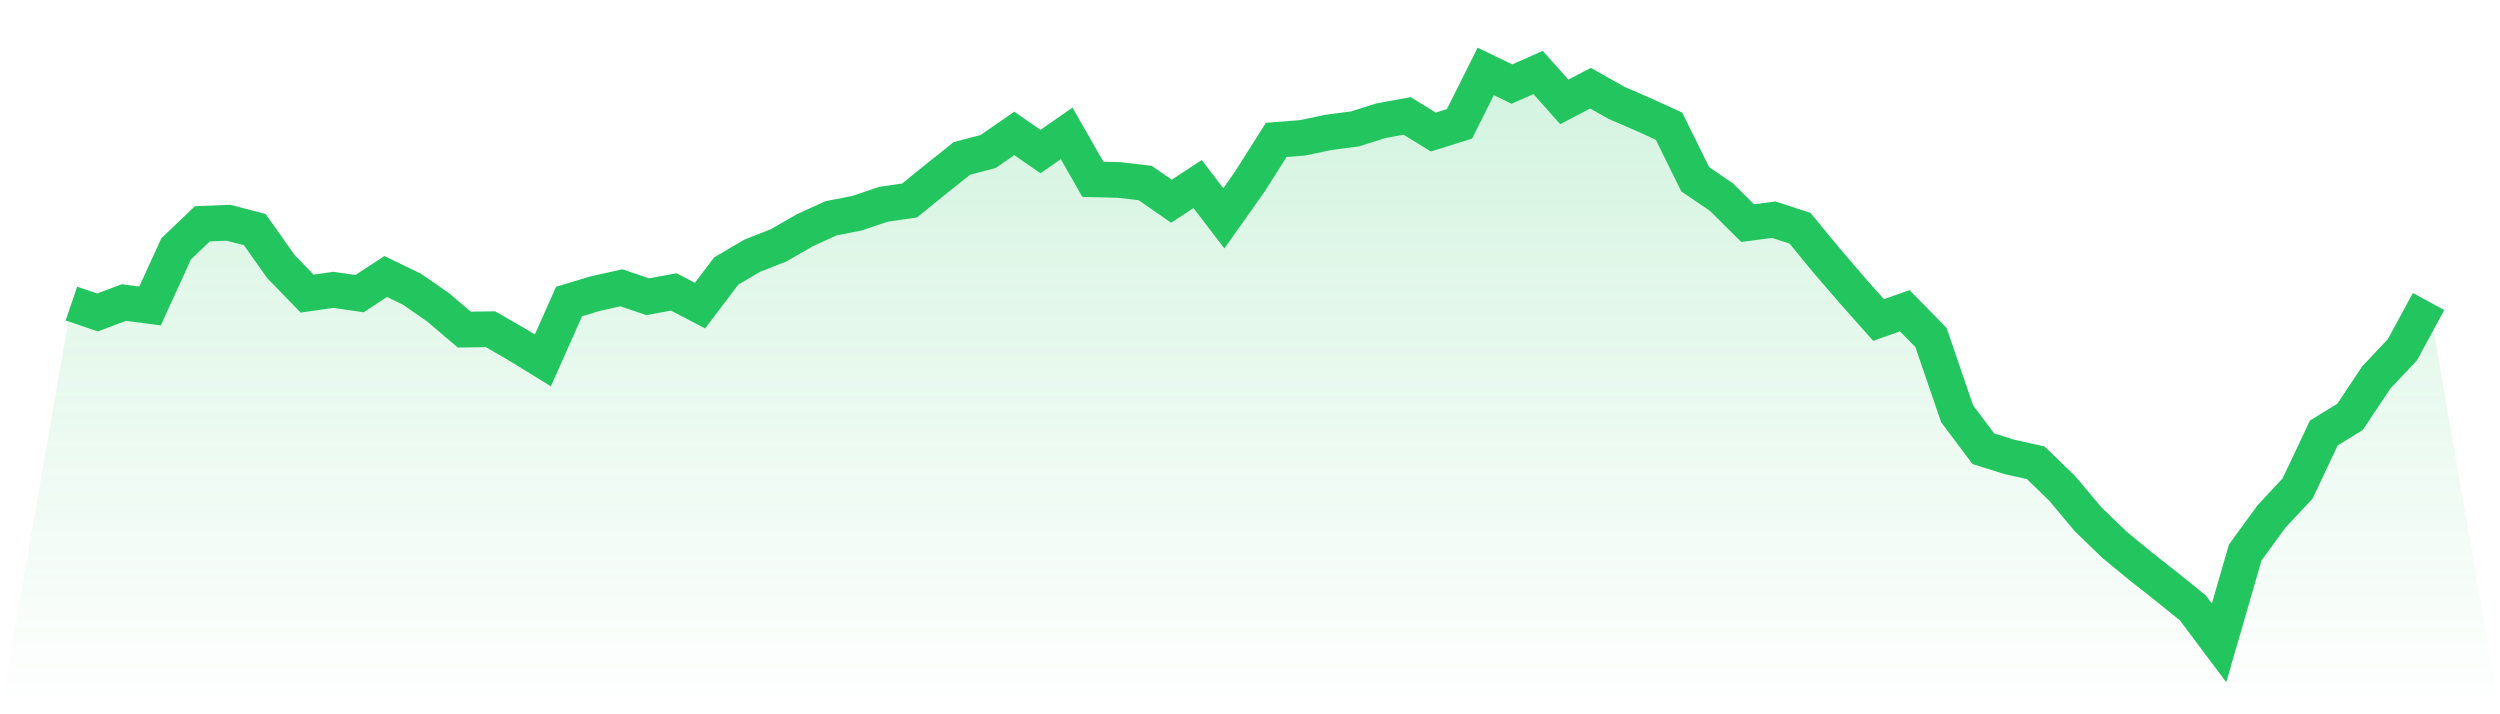
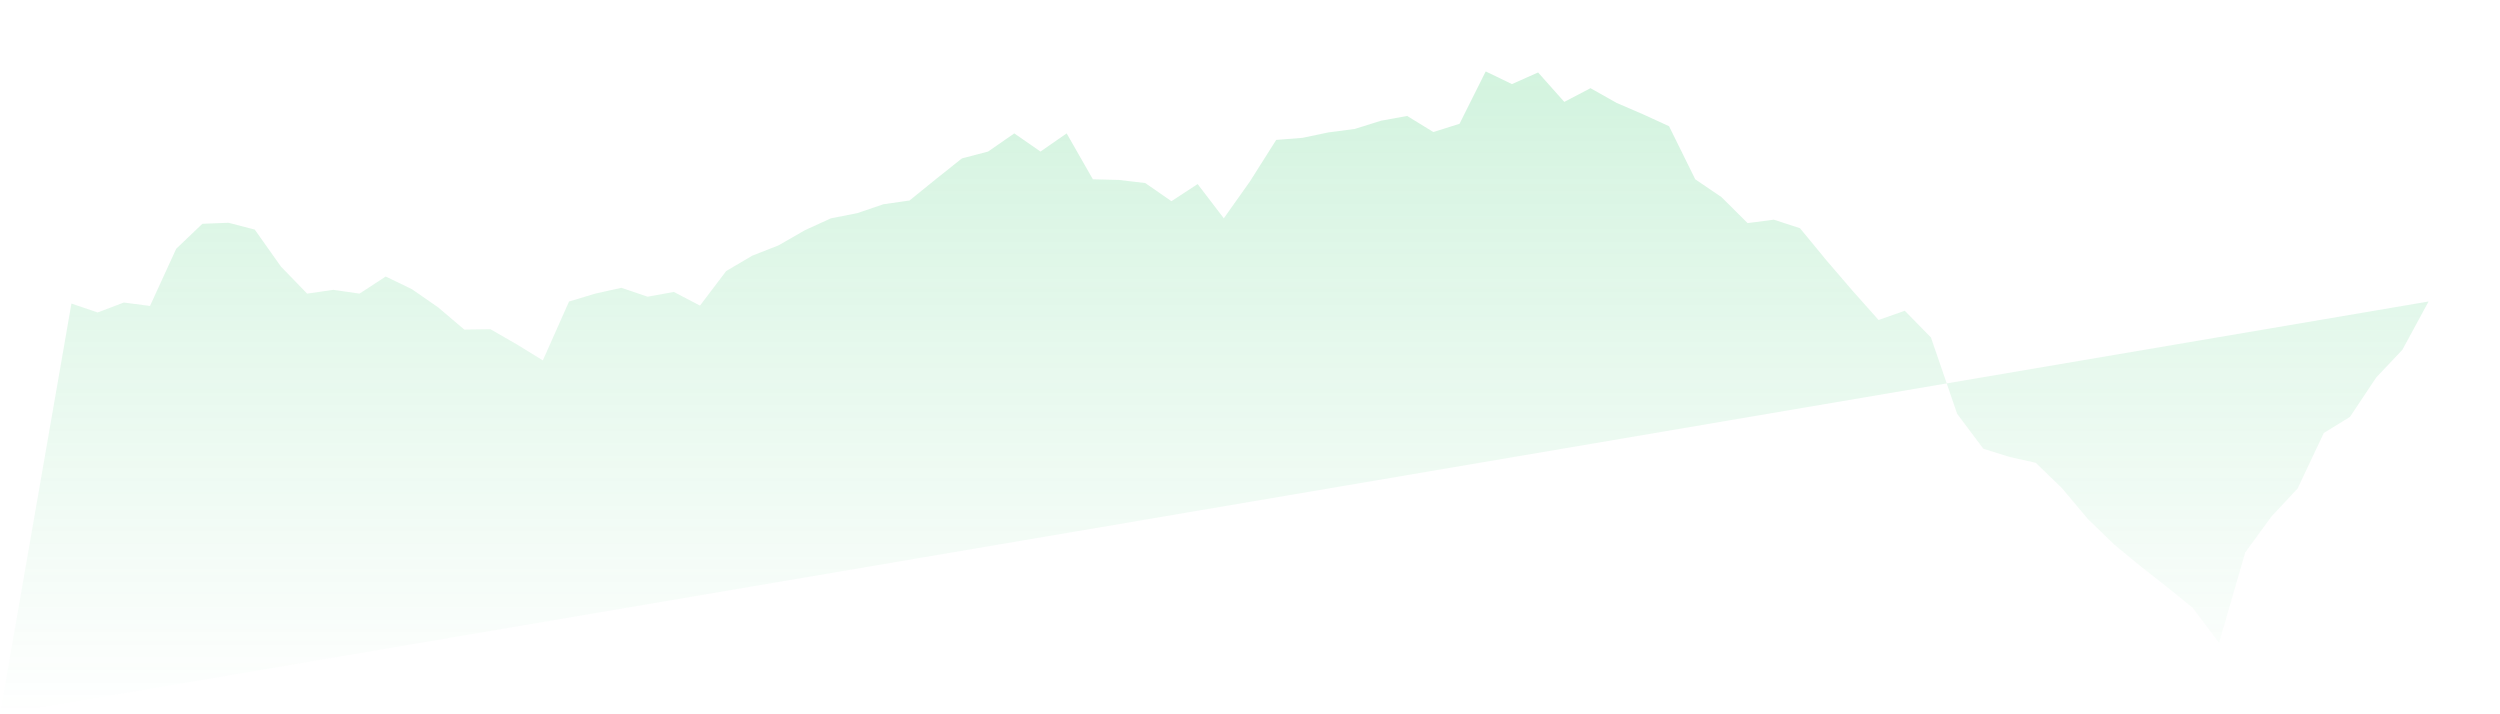
<svg xmlns="http://www.w3.org/2000/svg" viewBox="0 0 140 40">
  <defs>
    <linearGradient id="gradient" x1="0" x2="0" y1="0" y2="1">
      <stop offset="0%" stop-color="#22c55e" stop-opacity="0.2" />
      <stop offset="100%" stop-color="#22c55e" stop-opacity="0" />
    </linearGradient>
  </defs>
-   <path d="M4,16.999 L4,16.999 L5.467,17.498 L6.933,16.942 L8.4,17.134 L9.867,13.932 L11.333,12.532 L12.8,12.475 L14.267,12.858 L15.733,14.929 L17.2,16.443 L18.667,16.232 L20.133,16.443 L21.6,15.485 L23.067,16.194 L24.533,17.21 L26,18.457 L27.467,18.437 L28.933,19.281 L30.4,20.182 L31.867,16.884 L33.333,16.443 L34.8,16.117 L36.267,16.616 L37.733,16.348 L39.2,17.114 L40.667,15.178 L42.133,14.315 L43.6,13.74 L45.067,12.896 L46.533,12.225 L48,11.938 L49.467,11.439 L50.933,11.228 L52.4,10.04 L53.867,8.87 L55.333,8.487 L56.8,7.47 L58.267,8.487 L59.733,7.47 L61.2,10.04 L62.667,10.078 L64.133,10.25 L65.6,11.267 L67.067,10.308 L68.533,12.225 L70,10.155 L71.467,7.835 L72.933,7.72 L74.4,7.413 L75.867,7.221 L77.333,6.761 L78.8,6.493 L80.267,7.394 L81.733,6.933 L83.2,4 L84.667,4.709 L86.133,4.058 L87.6,5.706 L89.067,4.939 L90.533,5.764 L92,6.397 L93.467,7.068 L94.933,10.04 L96.4,11.037 L97.867,12.494 L99.333,12.302 L100.8,12.781 L102.267,14.564 L103.733,16.271 L105.2,17.92 L106.667,17.402 L108.133,18.898 L109.6,23.173 L111.067,25.129 L112.533,25.589 L114,25.915 L115.467,27.334 L116.933,29.078 L118.4,30.497 L119.867,31.705 L121.333,32.856 L122.8,34.044 L124.267,36 L125.733,30.938 L127.2,28.925 L128.667,27.353 L130.133,24.247 L131.6,23.346 L133.067,21.141 L134.533,19.588 L136,16.884 L140,40 L0,40 z" fill="url(#gradient)" />
-   <path d="M4,16.999 L4,16.999 L5.467,17.498 L6.933,16.942 L8.4,17.134 L9.867,13.932 L11.333,12.532 L12.8,12.475 L14.267,12.858 L15.733,14.929 L17.2,16.443 L18.667,16.232 L20.133,16.443 L21.6,15.485 L23.067,16.194 L24.533,17.21 L26,18.457 L27.467,18.437 L28.933,19.281 L30.4,20.182 L31.867,16.884 L33.333,16.443 L34.8,16.117 L36.267,16.616 L37.733,16.348 L39.2,17.114 L40.667,15.178 L42.133,14.315 L43.6,13.74 L45.067,12.896 L46.533,12.225 L48,11.938 L49.467,11.439 L50.933,11.228 L52.4,10.04 L53.867,8.87 L55.333,8.487 L56.8,7.47 L58.267,8.487 L59.733,7.47 L61.2,10.04 L62.667,10.078 L64.133,10.25 L65.6,11.267 L67.067,10.308 L68.533,12.225 L70,10.155 L71.467,7.835 L72.933,7.72 L74.4,7.413 L75.867,7.221 L77.333,6.761 L78.8,6.493 L80.267,7.394 L81.733,6.933 L83.2,4 L84.667,4.709 L86.133,4.058 L87.6,5.706 L89.067,4.939 L90.533,5.764 L92,6.397 L93.467,7.068 L94.933,10.04 L96.4,11.037 L97.867,12.494 L99.333,12.302 L100.8,12.781 L102.267,14.564 L103.733,16.271 L105.2,17.92 L106.667,17.402 L108.133,18.898 L109.6,23.173 L111.067,25.129 L112.533,25.589 L114,25.915 L115.467,27.334 L116.933,29.078 L118.4,30.497 L119.867,31.705 L121.333,32.856 L122.8,34.044 L124.267,36 L125.733,30.938 L127.2,28.925 L128.667,27.353 L130.133,24.247 L131.6,23.346 L133.067,21.141 L134.533,19.588 L136,16.884" fill="none" stroke="#22c55e" stroke-width="2" />
+   <path d="M4,16.999 L4,16.999 L5.467,17.498 L6.933,16.942 L8.4,17.134 L9.867,13.932 L11.333,12.532 L12.8,12.475 L14.267,12.858 L15.733,14.929 L17.2,16.443 L18.667,16.232 L20.133,16.443 L21.6,15.485 L23.067,16.194 L24.533,17.21 L26,18.457 L27.467,18.437 L28.933,19.281 L30.4,20.182 L31.867,16.884 L33.333,16.443 L34.8,16.117 L36.267,16.616 L37.733,16.348 L39.2,17.114 L40.667,15.178 L42.133,14.315 L43.6,13.74 L45.067,12.896 L46.533,12.225 L48,11.938 L49.467,11.439 L50.933,11.228 L52.4,10.04 L53.867,8.87 L55.333,8.487 L56.8,7.47 L58.267,8.487 L59.733,7.47 L61.2,10.04 L62.667,10.078 L64.133,10.25 L65.6,11.267 L67.067,10.308 L68.533,12.225 L70,10.155 L71.467,7.835 L72.933,7.72 L74.4,7.413 L75.867,7.221 L77.333,6.761 L78.8,6.493 L80.267,7.394 L81.733,6.933 L83.2,4 L84.667,4.709 L86.133,4.058 L87.6,5.706 L89.067,4.939 L90.533,5.764 L92,6.397 L93.467,7.068 L94.933,10.04 L96.4,11.037 L97.867,12.494 L99.333,12.302 L100.8,12.781 L102.267,14.564 L103.733,16.271 L105.2,17.92 L106.667,17.402 L108.133,18.898 L109.6,23.173 L111.067,25.129 L112.533,25.589 L114,25.915 L115.467,27.334 L116.933,29.078 L118.4,30.497 L119.867,31.705 L121.333,32.856 L122.8,34.044 L124.267,36 L125.733,30.938 L127.2,28.925 L128.667,27.353 L130.133,24.247 L131.6,23.346 L133.067,21.141 L134.533,19.588 L136,16.884 L0,40 z" fill="url(#gradient)" />
</svg>